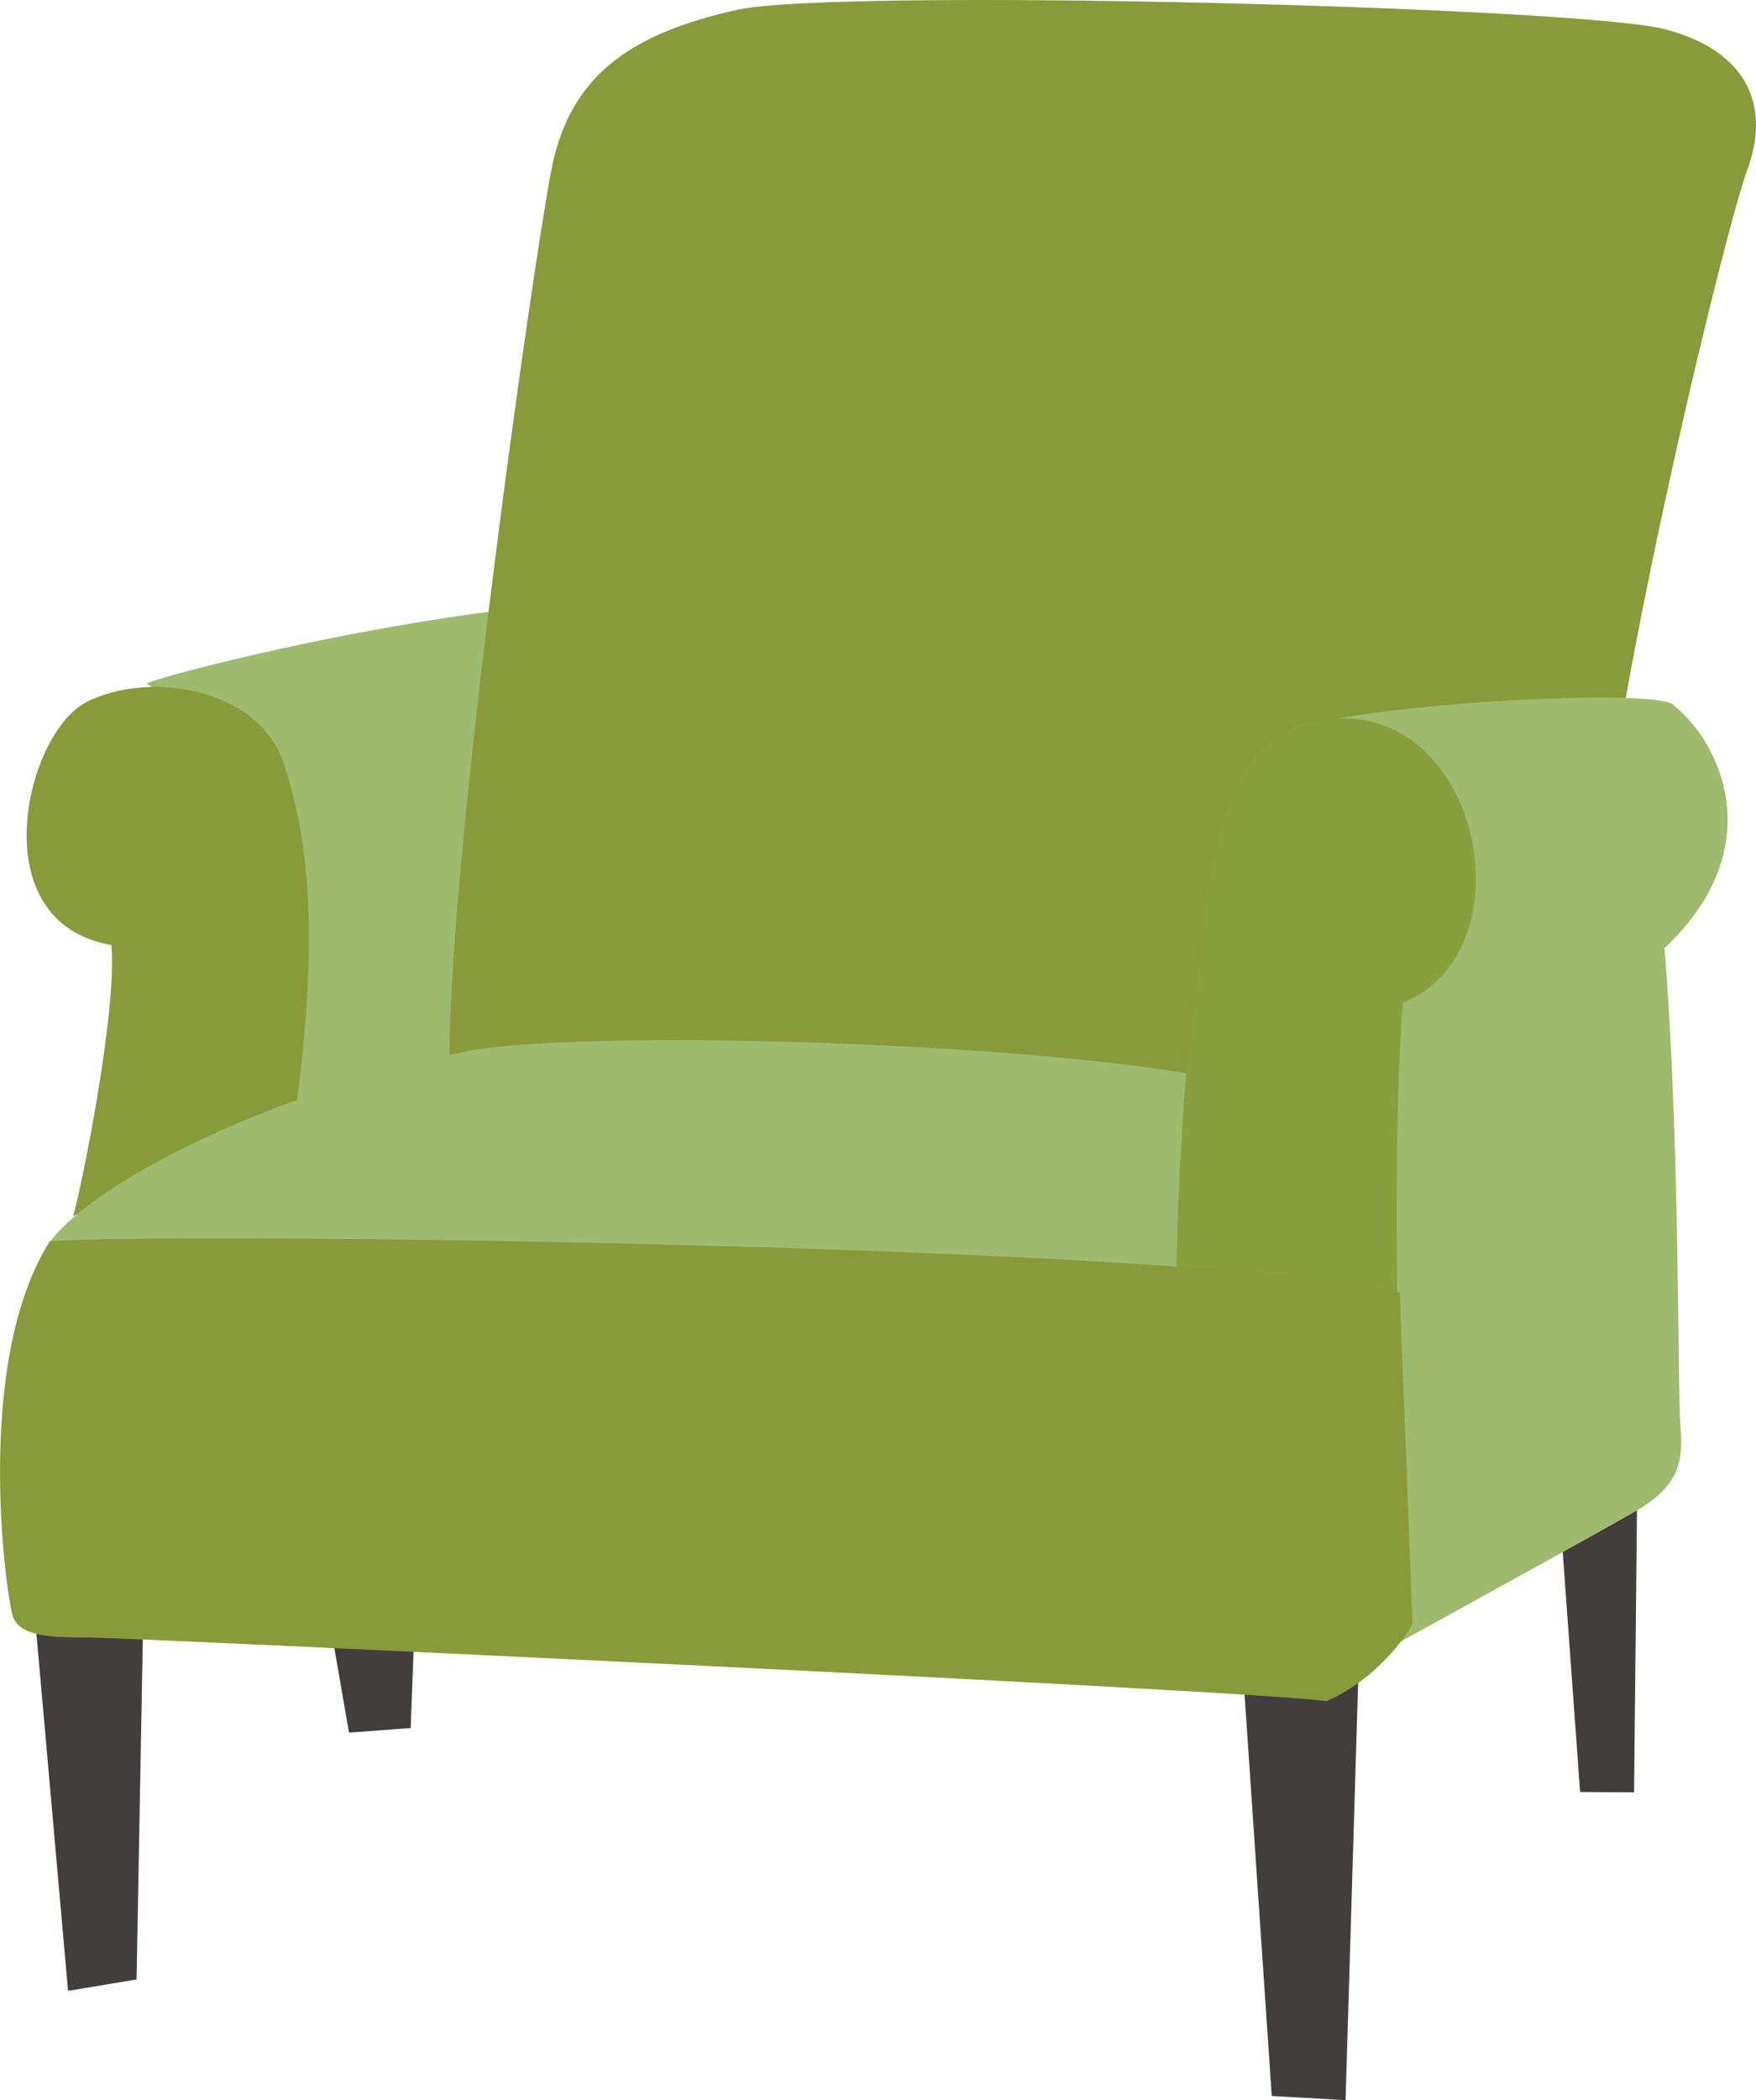
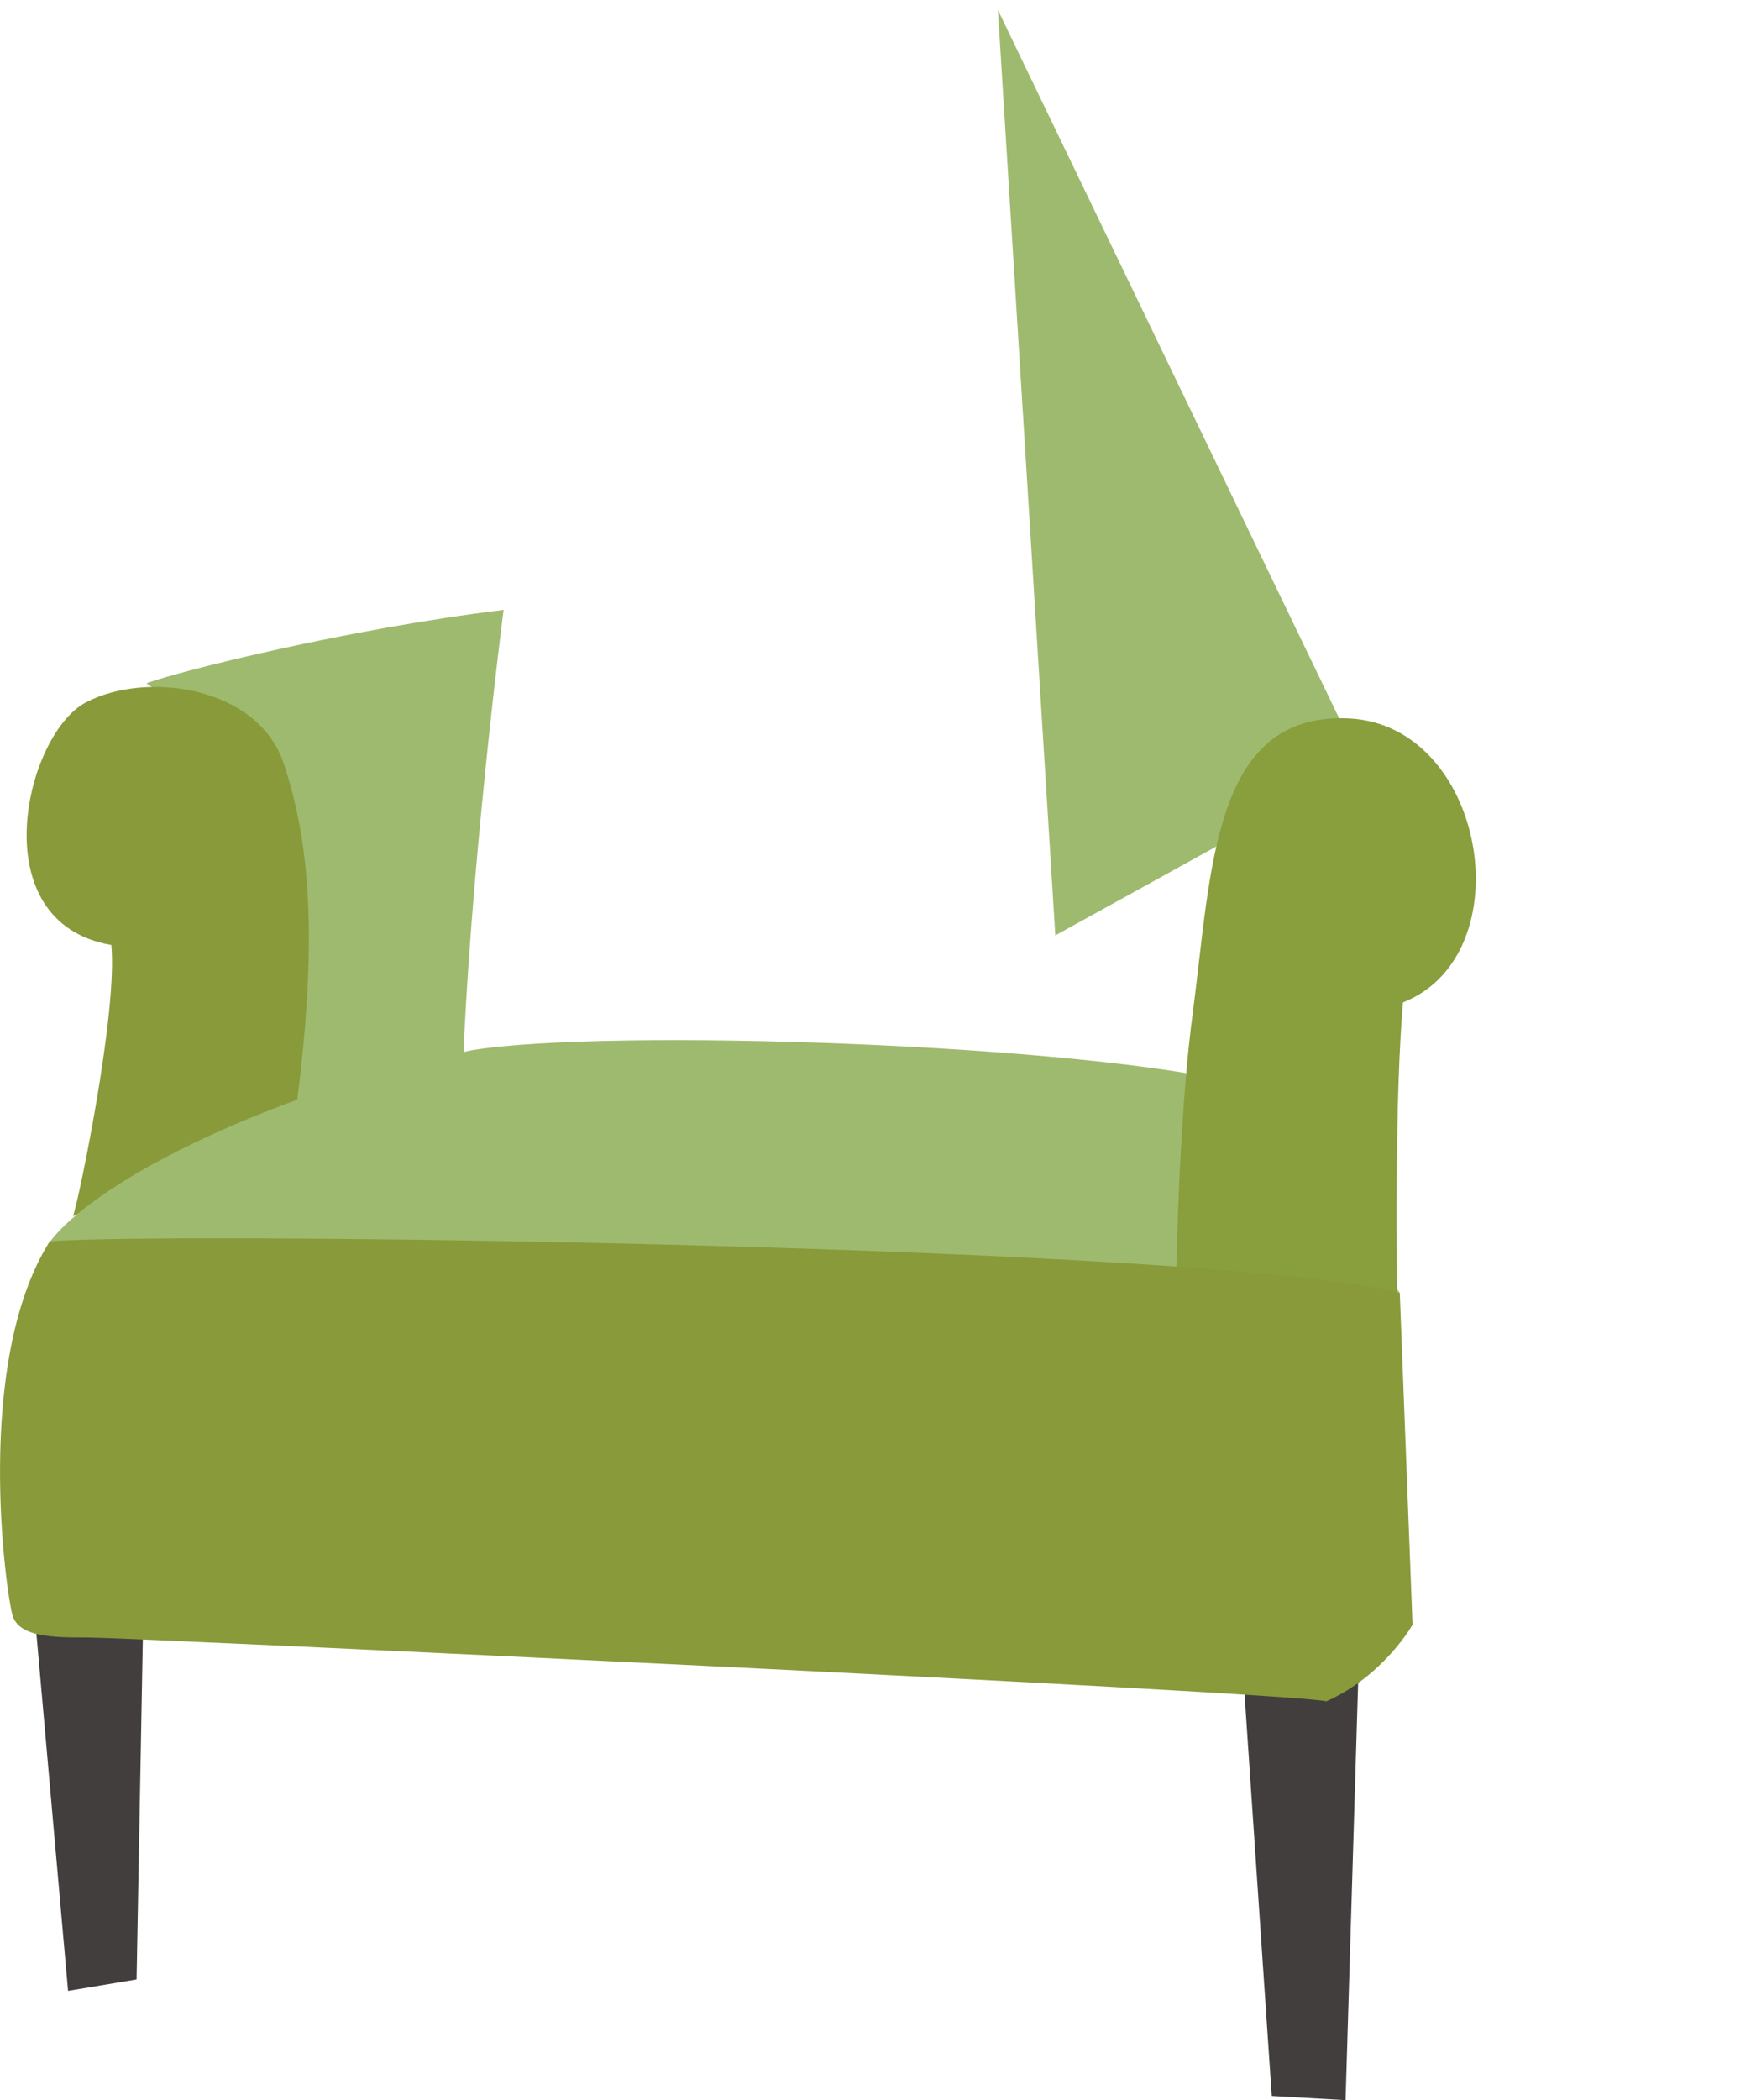
<svg xmlns="http://www.w3.org/2000/svg" id="b" width="48.508" height="57.981" viewBox="0 0 48.508 57.981">
  <defs>
    <style>.d{fill:#9eba6e;}.e{fill:#433e3e;}.f{fill:#899e3c;}.g{fill:#889a3a;}</style>
  </defs>
  <g id="c">
    <path class="d" d="m13.911,16.838c-4.317.529-8.898,1.674-9.867,2.026,2.731,1.762,3.524,12.246,3.612,13.303,2.114-.969,5.11-2.114,5.11-2.114.176-5.727,1.145-13.215,1.145-13.215Z" />
    <path class="g" d="m7.832,21.067c-.705-2.114-3.788-2.555-5.462-1.674-1.674.881-2.907,6.079.705,6.696.176,1.85-.881,6.96-1.057,7.489,3.524-1.762,5.991-1.762,5.991-1.762.881-5.815.529-8.634-.176-10.748Z" />
-     <polygon class="e" points="45.228 40.937 45.14 49.483 43.649 49.474 43.113 42.083 45.228 40.937" />
    <polygon class="e" points="37.523 46.264 37.17 57.981 35.131 57.866 34.351 46.352 37.523 46.264" />
    <polygon class="e" points="3.956 44.678 3.773 54.648 1.88 54.964 .96 44.59 3.956 44.678" />
-     <polygon class="e" points="11.445 45.03 11.345 47.708 9.641 47.834 9.154 45.03 11.445 45.03" />
-     <path class="g" d="m44.218,23.798c.705-6.167,3.436-17.444,4.053-19.118s.088-3.26-2.291-3.876C43.602.187,23.074-.342,20.343.275c-2.731.617-4.581,1.674-5.11,4.405s-2.819,18.854-2.819,24.58c8.105,0,20.88.352,22.025.705,0,0,2.819-4.757,4.229-5.022,1.41-.264,5.55-1.145,5.55-1.145Z" />
-     <path class="d" d="m36.994,19.833c2.907-.529,8.986-.793,9.251-.352,1.322,1.057,2.643,3.965-.264,6.696.441,5.462.352,12.158.441,13.215s-.088,1.674-1.322,2.379c-1.233.705-6.52,3.612-6.52,3.612l-1.586-25.549Z" />
+     <path class="d" d="m36.994,19.833s-.088,1.674-1.322,2.379c-1.233.705-6.52,3.612-6.52,3.612l-1.586-25.549Z" />
    <path class="d" d="m34.439,29.965c-4.405-1.145-17.708-1.586-21.409-.969-5.198,1.057-10.396,3.524-11.717,5.374,24.668.705,37.355,1.322,37.355,1.322l-4.229-5.727Z" />
    <path class="f" d="m32.853,46c-.617-4.846-.441-14.008.088-17.973.529-3.965.529-8.37,4.317-8.193,3.788.176,4.846,6.52,1.498,7.841-.441,5.198.088,17.004.088,17.004,0,0-1.498,1.586-2.379,1.498-.881-.088-3.612-.176-3.612-.176Z" />
    <path class="g" d="m38.668,35.692c-5.286-1.322-33.856-1.688-37.292-1.423-2.114,3.348-1.208,9.705-1.032,10.322.176.617,1.145.617,2.114.617s32.95,1.498,34.183,1.762c1.586-.705,2.379-2.114,2.379-2.114l-.352-9.163Z" />
  </g>
</svg>